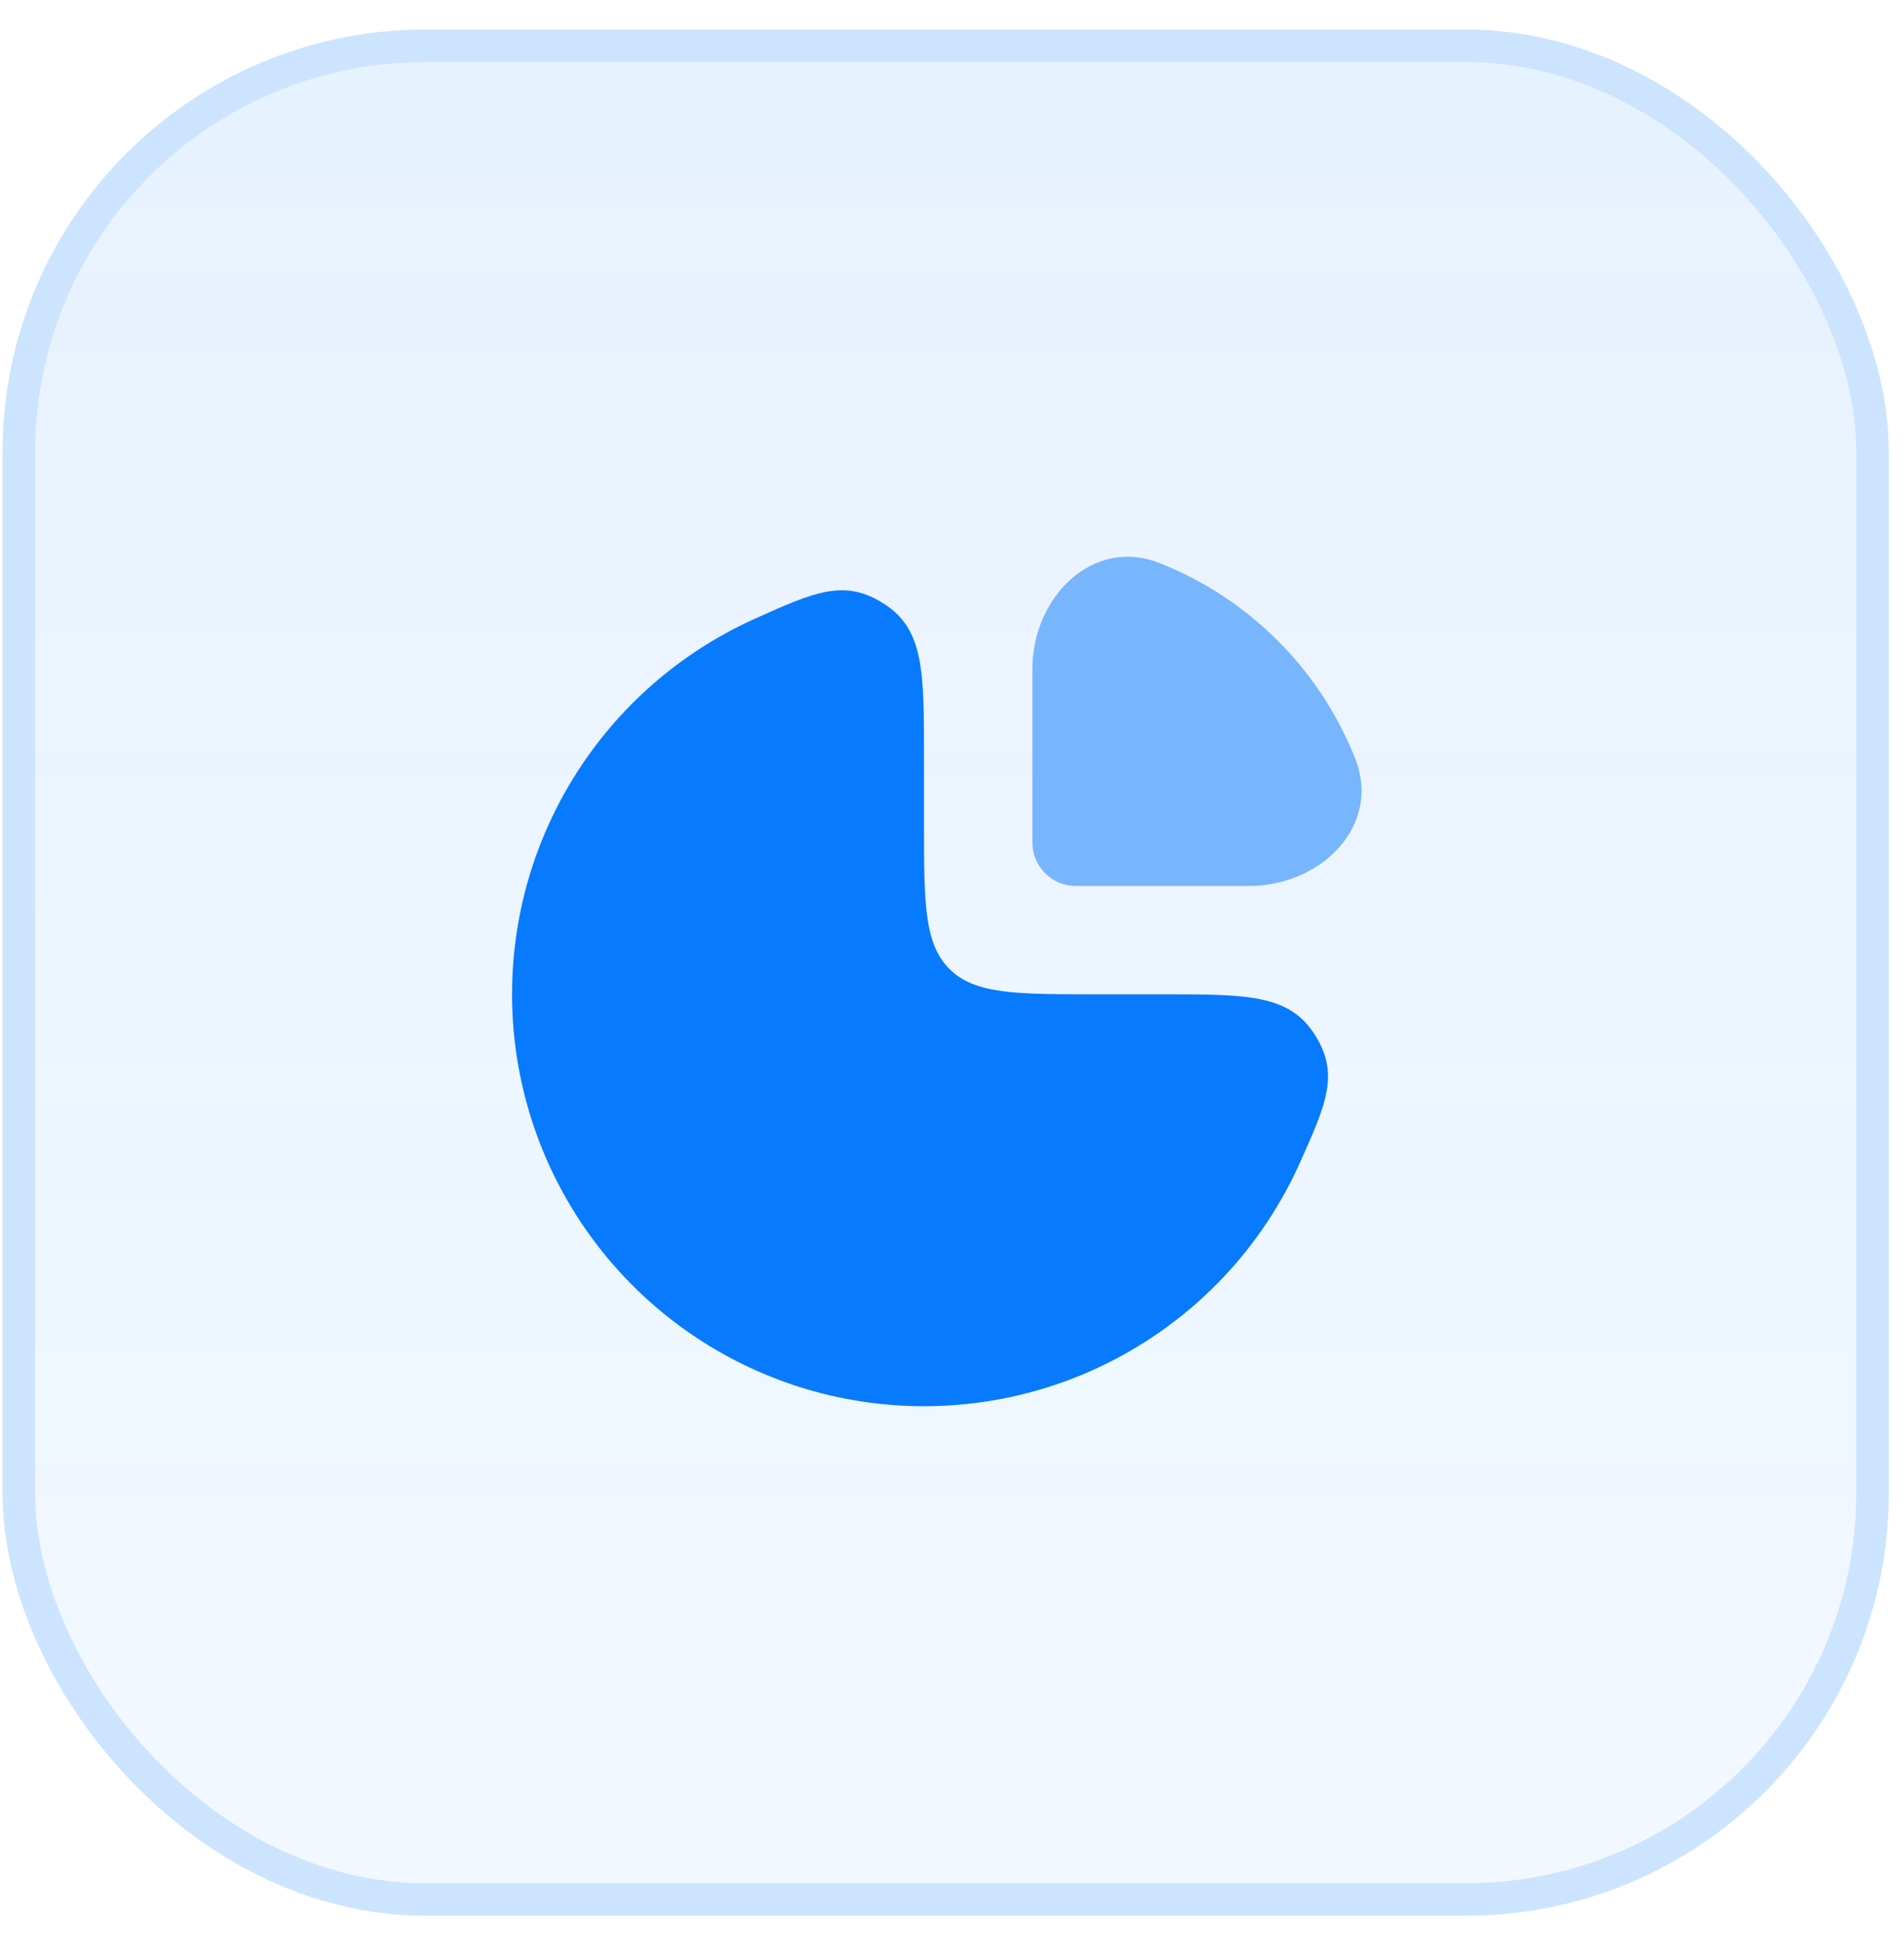
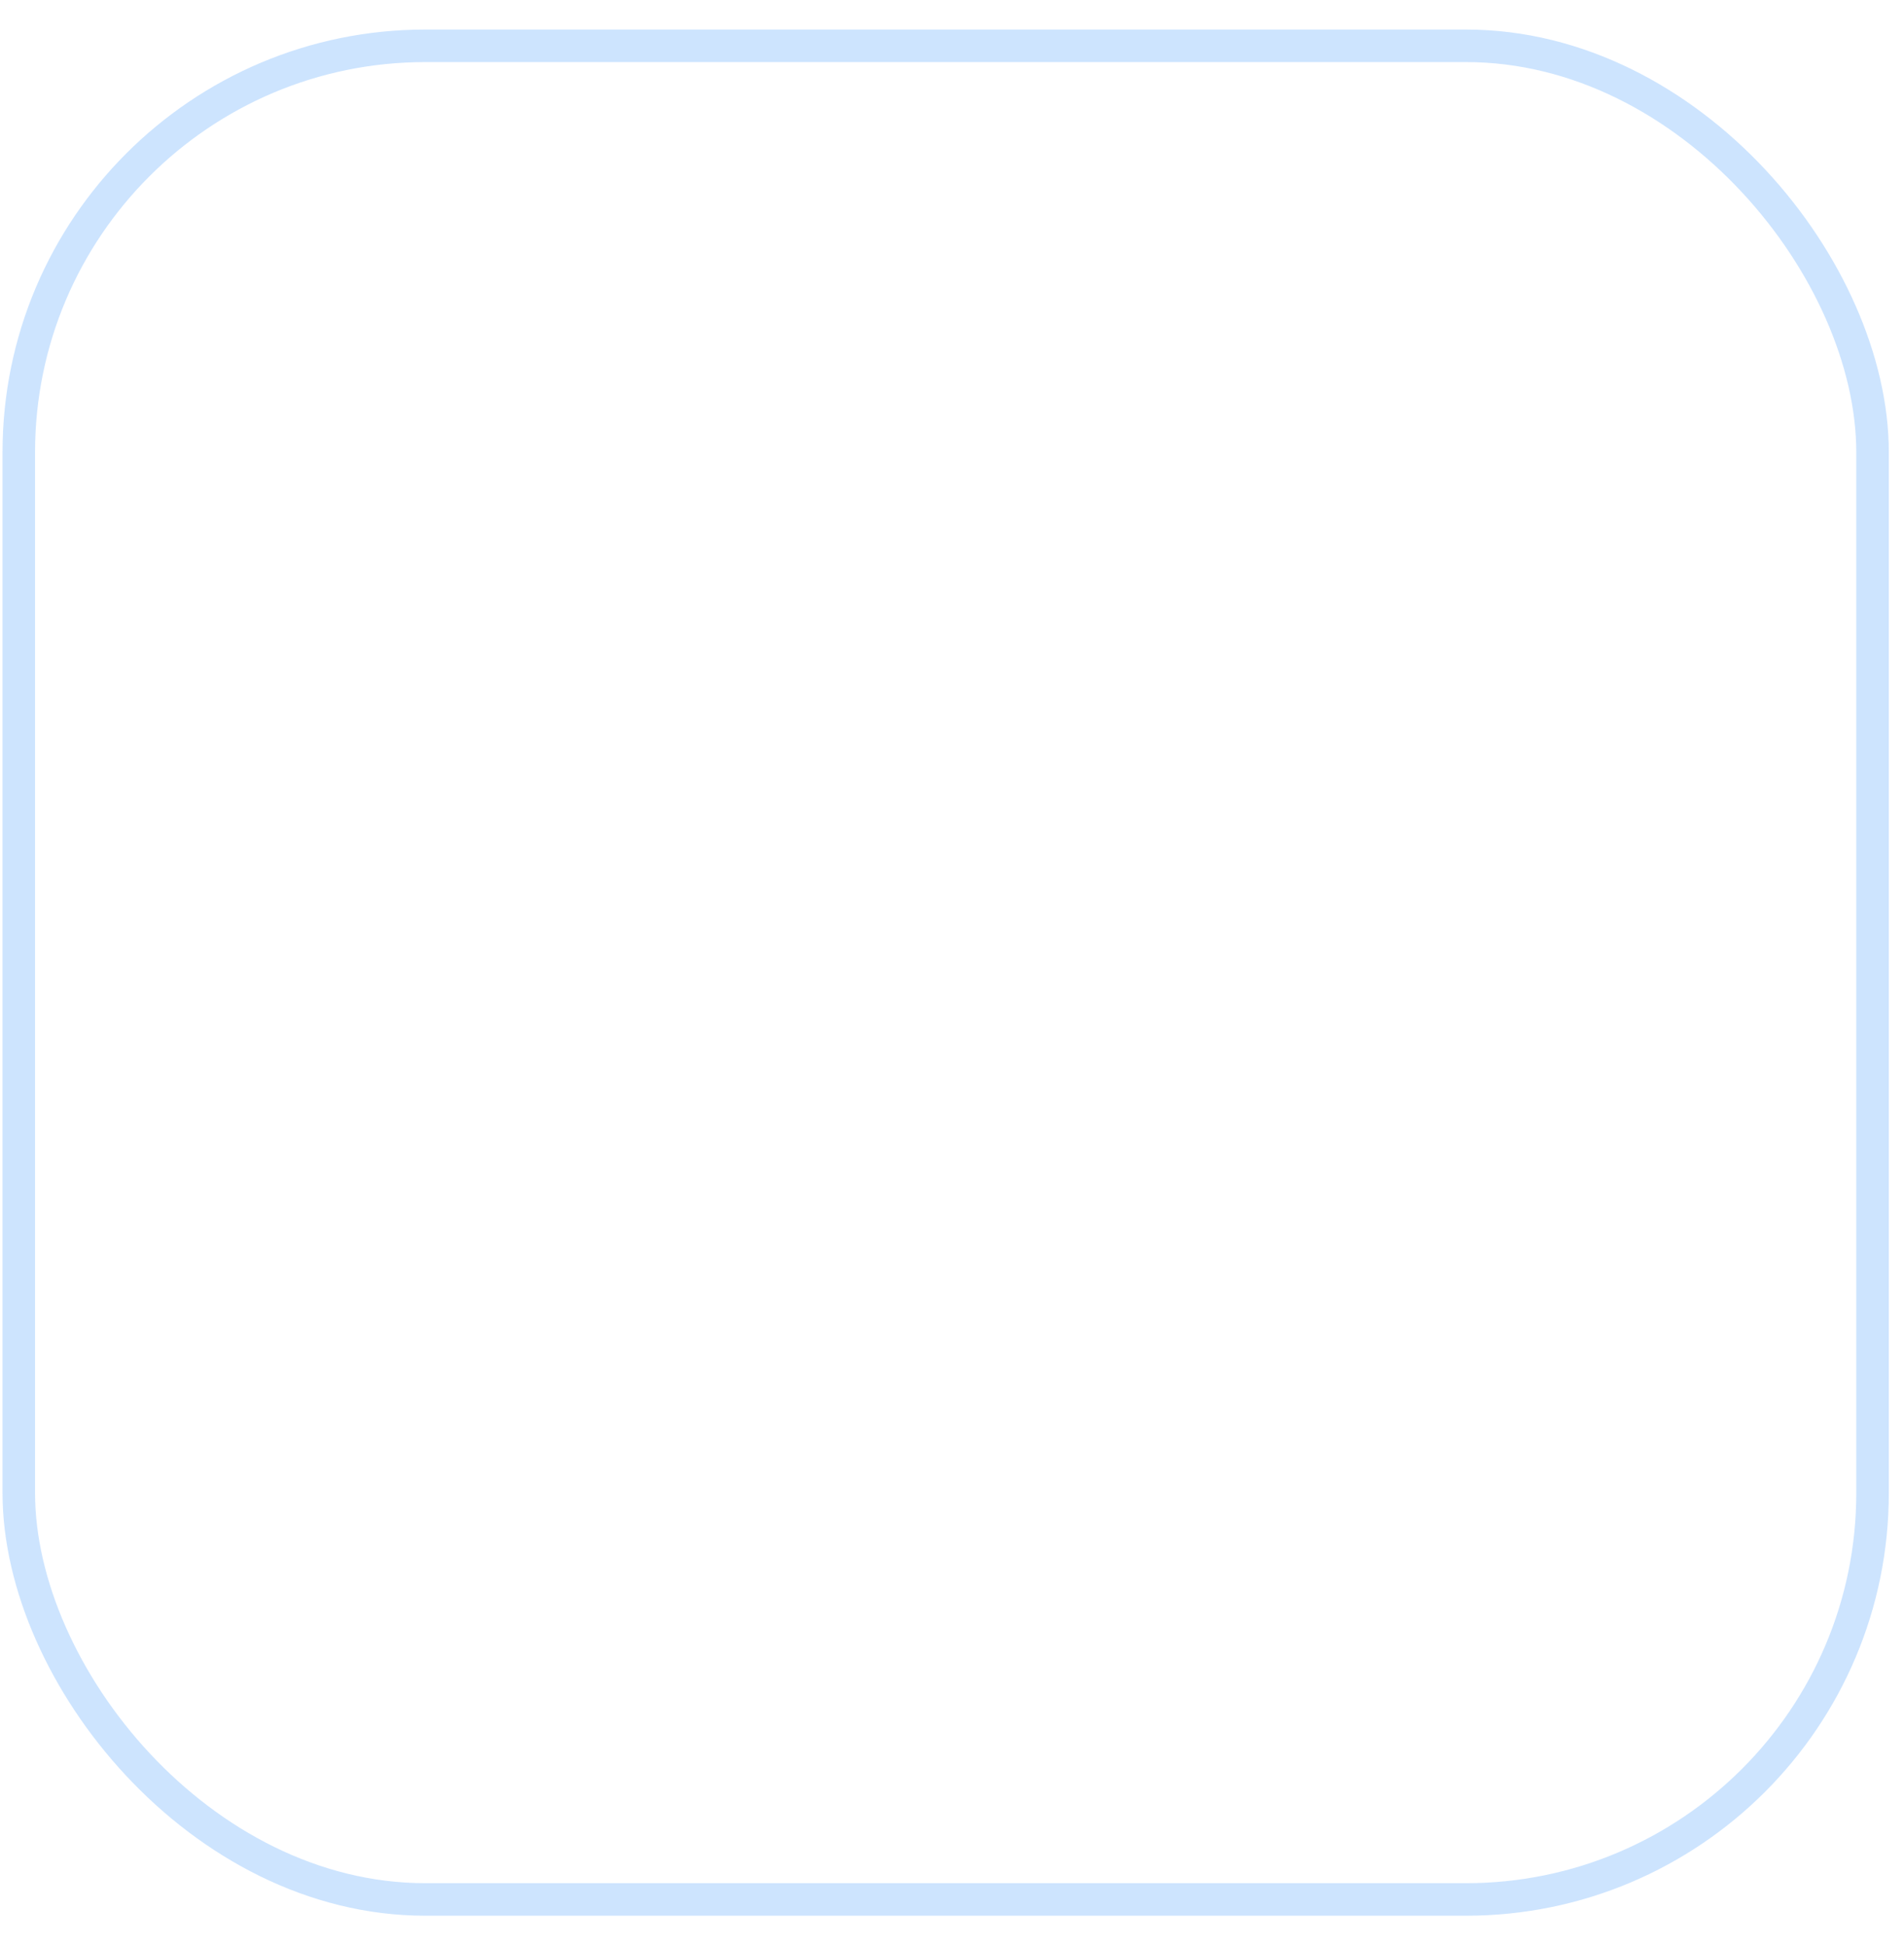
<svg xmlns="http://www.w3.org/2000/svg" fill="none" viewBox="0 0 46 47" height="47" width="46">
  <g>
-     <rect fill-opacity="0.1" fill="url(#paint0_linear_4710_1393)" rx="9.429" height="44" width="44" y="1.5" x="0.847" />
    <rect stroke-miterlimit="16" stroke-width="0.786" stroke-opacity="0.2" stroke="#077AFD" rx="9.821" height="44.786" width="44.786" y="1.107" x="0.454" />
-     <path fill="#077AFD" d="M16.794 15.749C17.26 15.438 17.749 15.168 18.255 14.941C19.692 14.297 20.411 13.975 21.367 14.595C22.323 15.214 22.323 16.23 22.323 18.262V19.833C22.323 21.809 22.323 22.796 22.937 23.41C23.55 24.024 24.538 24.024 26.514 24.024H28.085C30.117 24.024 31.133 24.024 31.752 24.98C32.372 25.936 32.05 26.654 31.406 28.092C31.179 28.598 30.909 29.087 30.598 29.553C29.505 31.19 27.95 32.465 26.132 33.219C24.313 33.972 22.312 34.169 20.381 33.785C18.451 33.401 16.678 32.453 15.286 31.061C13.894 29.669 12.946 27.896 12.562 25.965C12.178 24.035 12.375 22.034 13.128 20.215C13.882 18.397 15.157 16.842 16.794 15.749Z" />
-     <path fill="#77B5FD" d="M32.743 18.334C31.892 16.175 30.172 14.455 28.013 13.604C26.398 12.968 24.942 14.431 24.942 16.167V20.357C24.942 20.936 25.411 21.405 25.99 21.405H30.18C31.916 21.405 33.379 19.949 32.743 18.334Z" />
  </g>
  <defs>
    <clipPath transform="translate(3.082 2.429)" id="bgblur_0_4710_1393_clip_path">
      <rect rx="9.429" height="44" width="44" y="1.5" x="0.847" />
    </clipPath>
    <linearGradient gradientUnits="userSpaceOnUse" y2="45.5" x2="22.847" y1="1.5" x1="22.847" id="paint0_linear_4710_1393">
      <stop stop-color="#077AFD" />
      <stop stop-opacity="0.5" stop-color="#077AFD" offset="1" />
    </linearGradient>
  </defs>
</svg>